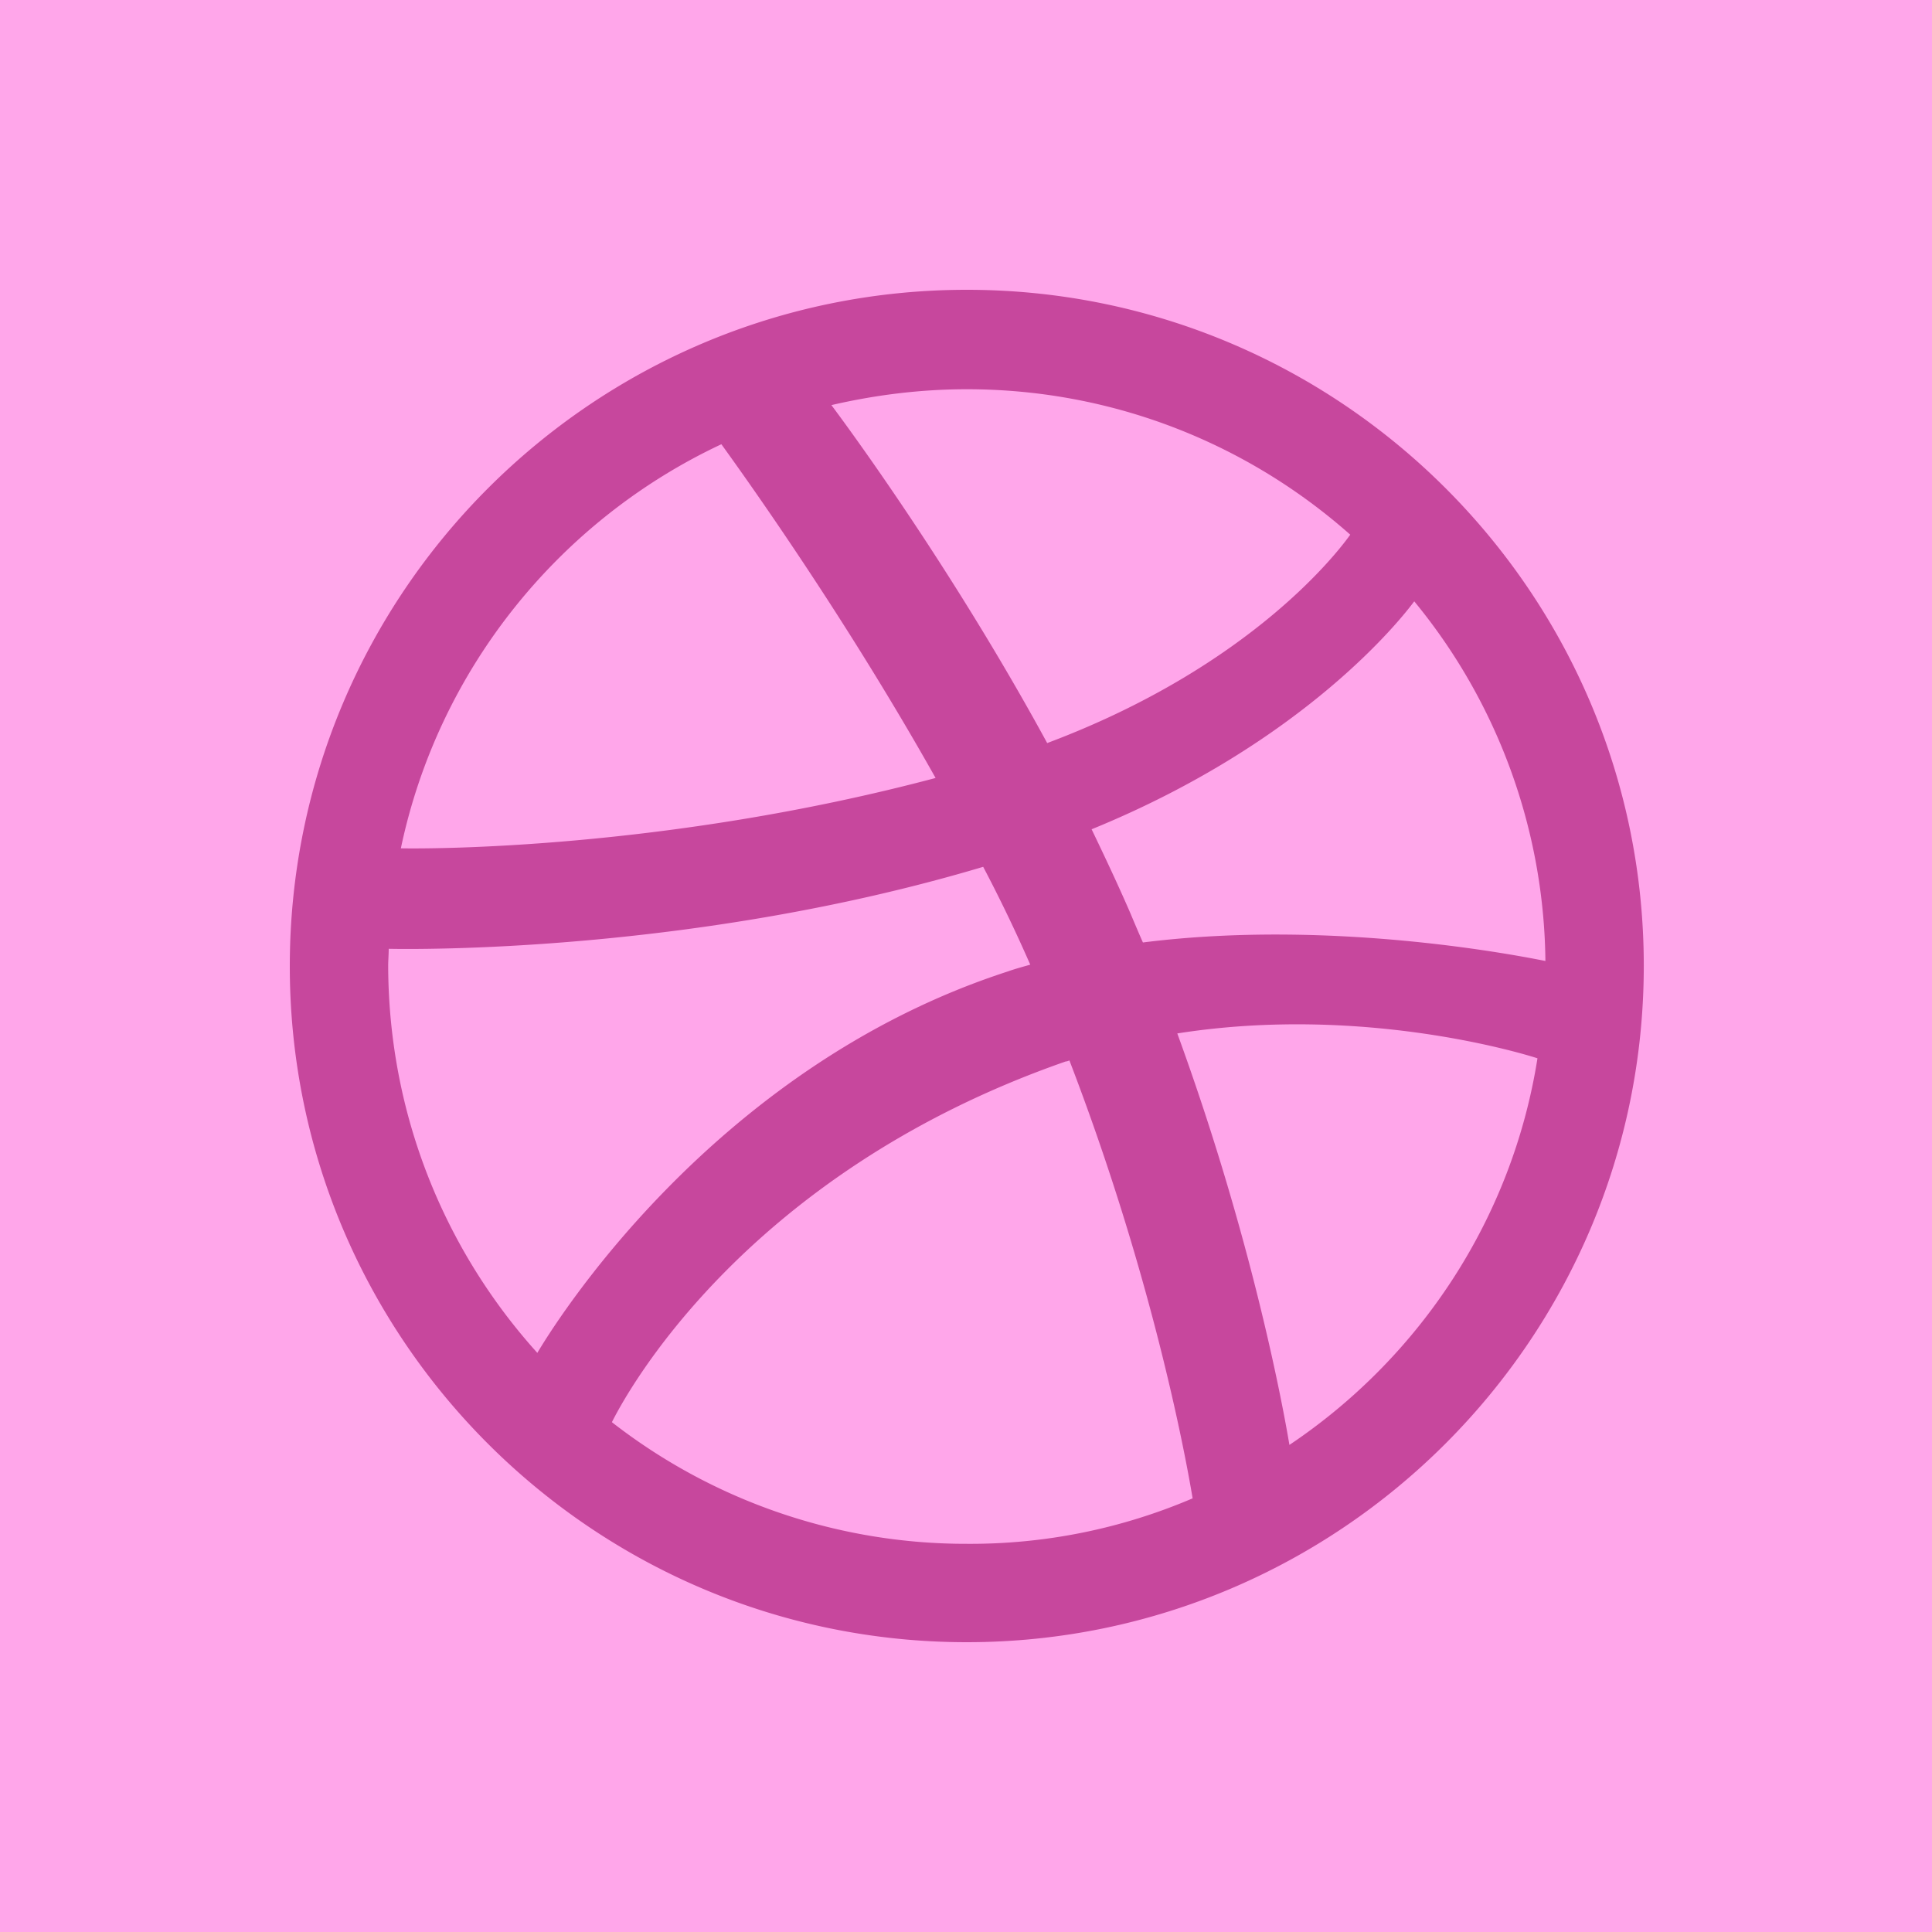
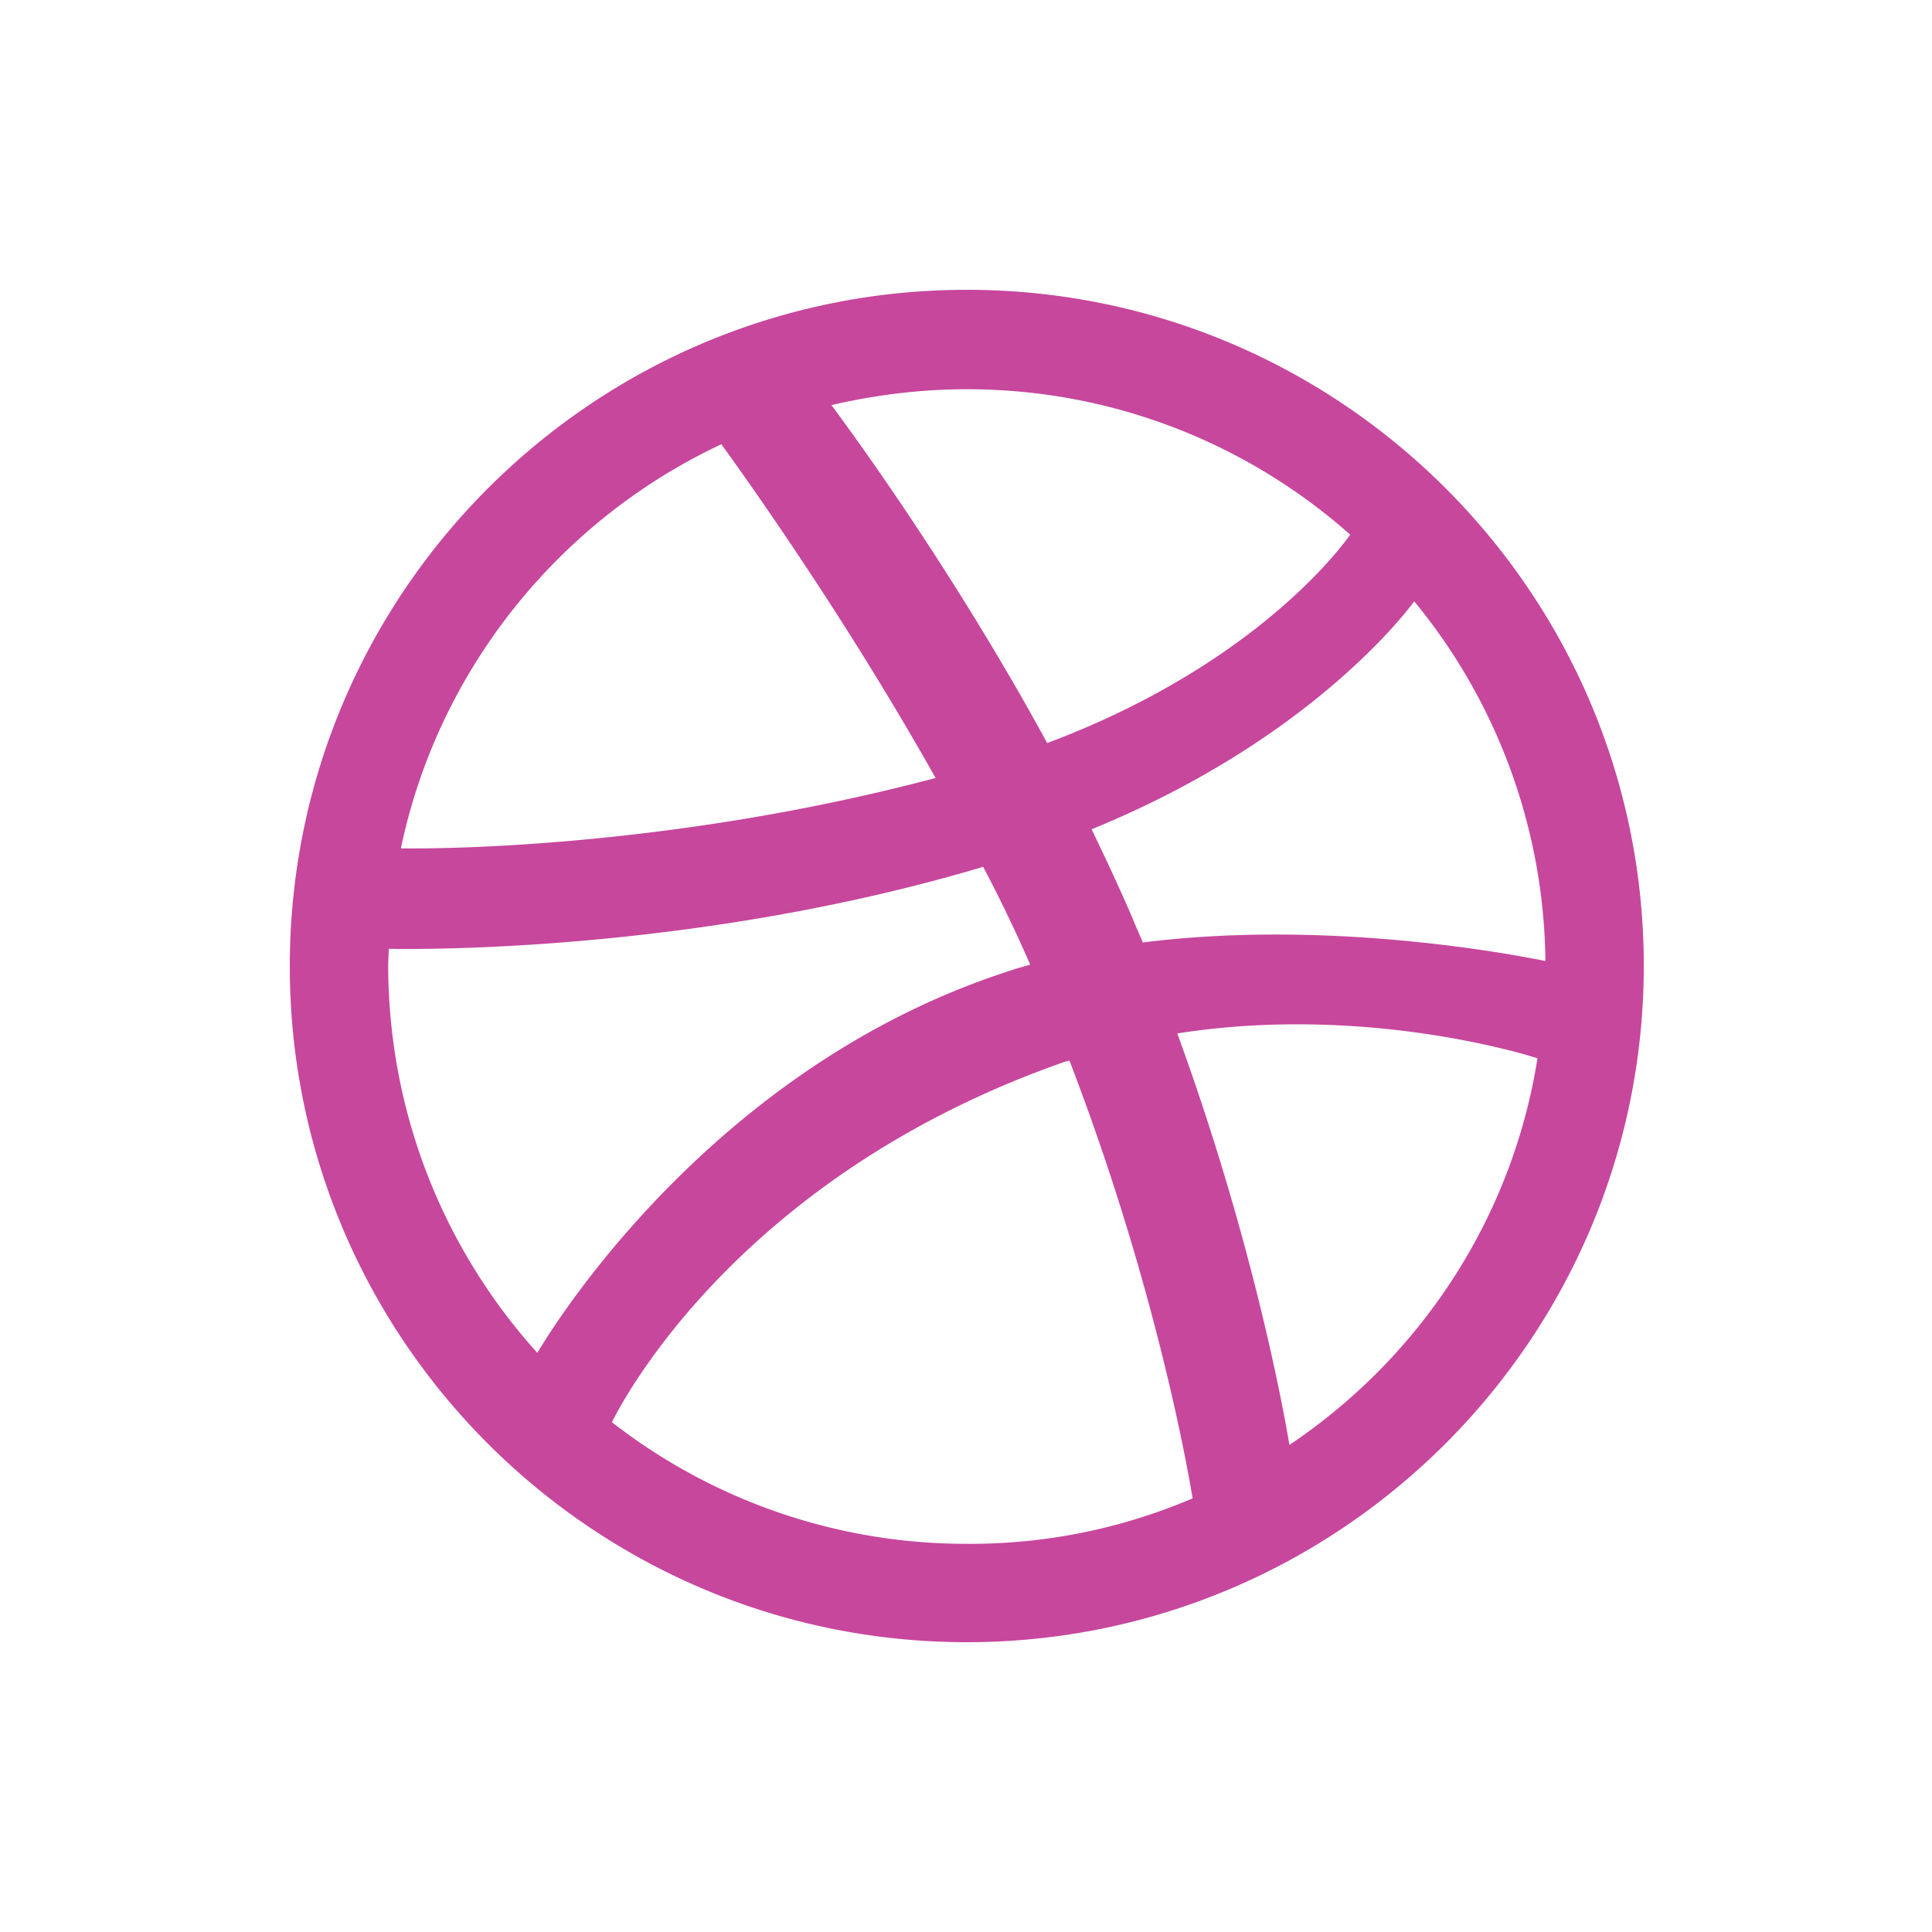
<svg xmlns="http://www.w3.org/2000/svg" width="200" height="200">
  <g fill="none" fill-rule="evenodd">
-     <path fill="#FFA6EA" d="M0 0h200v200H0z" />
    <path fill="#C7479D" fill-rule="nonzero" d="M100.082 170C61.427 170 30 138.627 30 100.027 30 61.373 61.427 30 100.082 30c38.655 0 70.082 31.373 70.082 69.973 0 38.6-31.427 70.027-70.082 70.027zm59.077-60.446c-2.026-.657-18.506-5.53-37.286-2.573 7.83 21.462 11.005 38.983 11.607 42.597 13.47-9.034 23.05-23.38 25.679-40.024zm-35.698 45.554c-.876-5.257-4.38-23.544-12.757-45.335-.11.055-.274.11-.383.11-33.782 11.771-45.882 35.15-46.977 37.34a59.625 59.625 0 0 0 36.738 12.593 58.48 58.48 0 0 0 23.379-4.708zM55.624 140.05c1.369-2.3 17.794-29.457 48.674-39.476.766-.274 1.588-.493 2.354-.712a155.778 155.778 0 0 0-4.873-10.129c-29.894 8.925-58.912 8.541-61.54 8.487 0 .602-.055 1.204-.055 1.806.055 15.386 5.858 29.402 15.44 40.024zM41.498 87.818c2.683.055 27.32.164 55.354-7.282-9.91-17.63-20.642-32.413-22.175-34.549-16.808 7.885-29.292 23.325-33.18 41.83zm44.568-45.882c1.642 2.19 12.538 16.973 22.338 34.986 21.299-7.994 30.278-20.039 31.373-21.572-10.567-9.363-24.474-15.057-39.695-15.057-4.818 0-9.527.603-14.016 1.643zm60.336 20.313c-1.26 1.697-11.279 14.564-33.399 23.598 1.37 2.847 2.738 5.749 3.997 8.65.438 1.04.876 2.081 1.314 3.067 19.93-2.519 39.695 1.533 41.666 1.916a59.545 59.545 0 0 0-13.578-37.231z" />
  </g>
</svg>